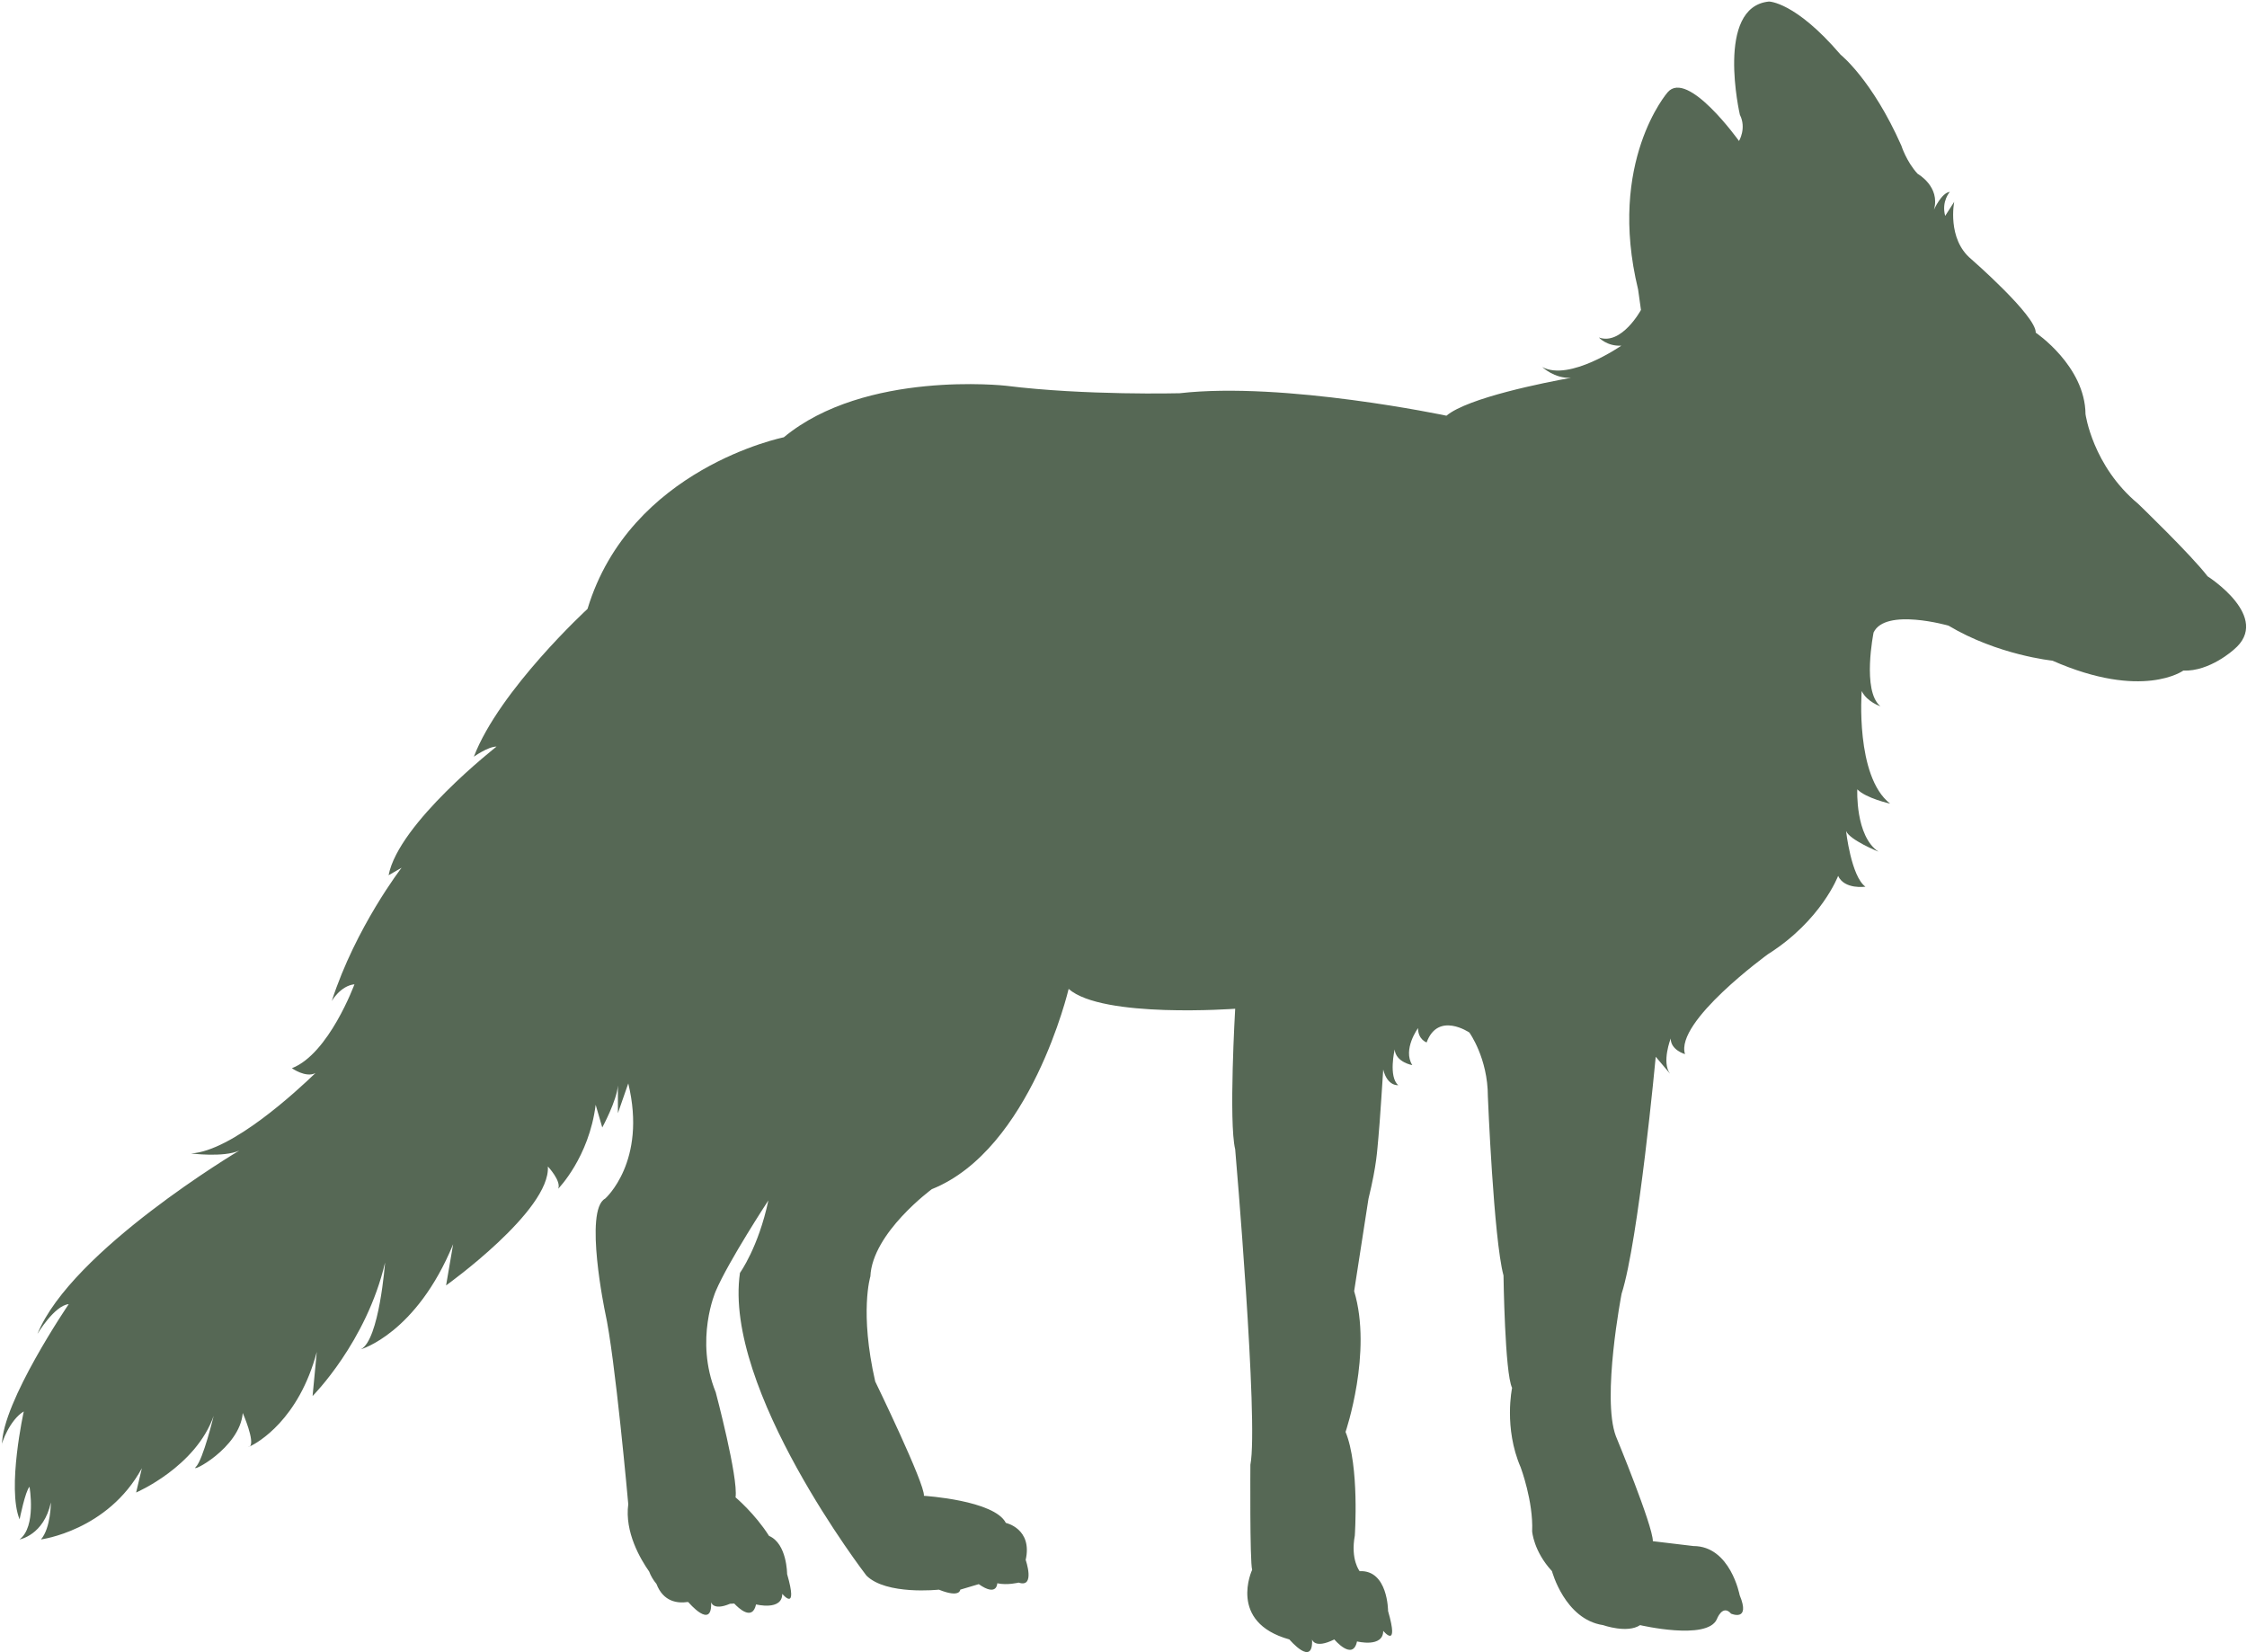
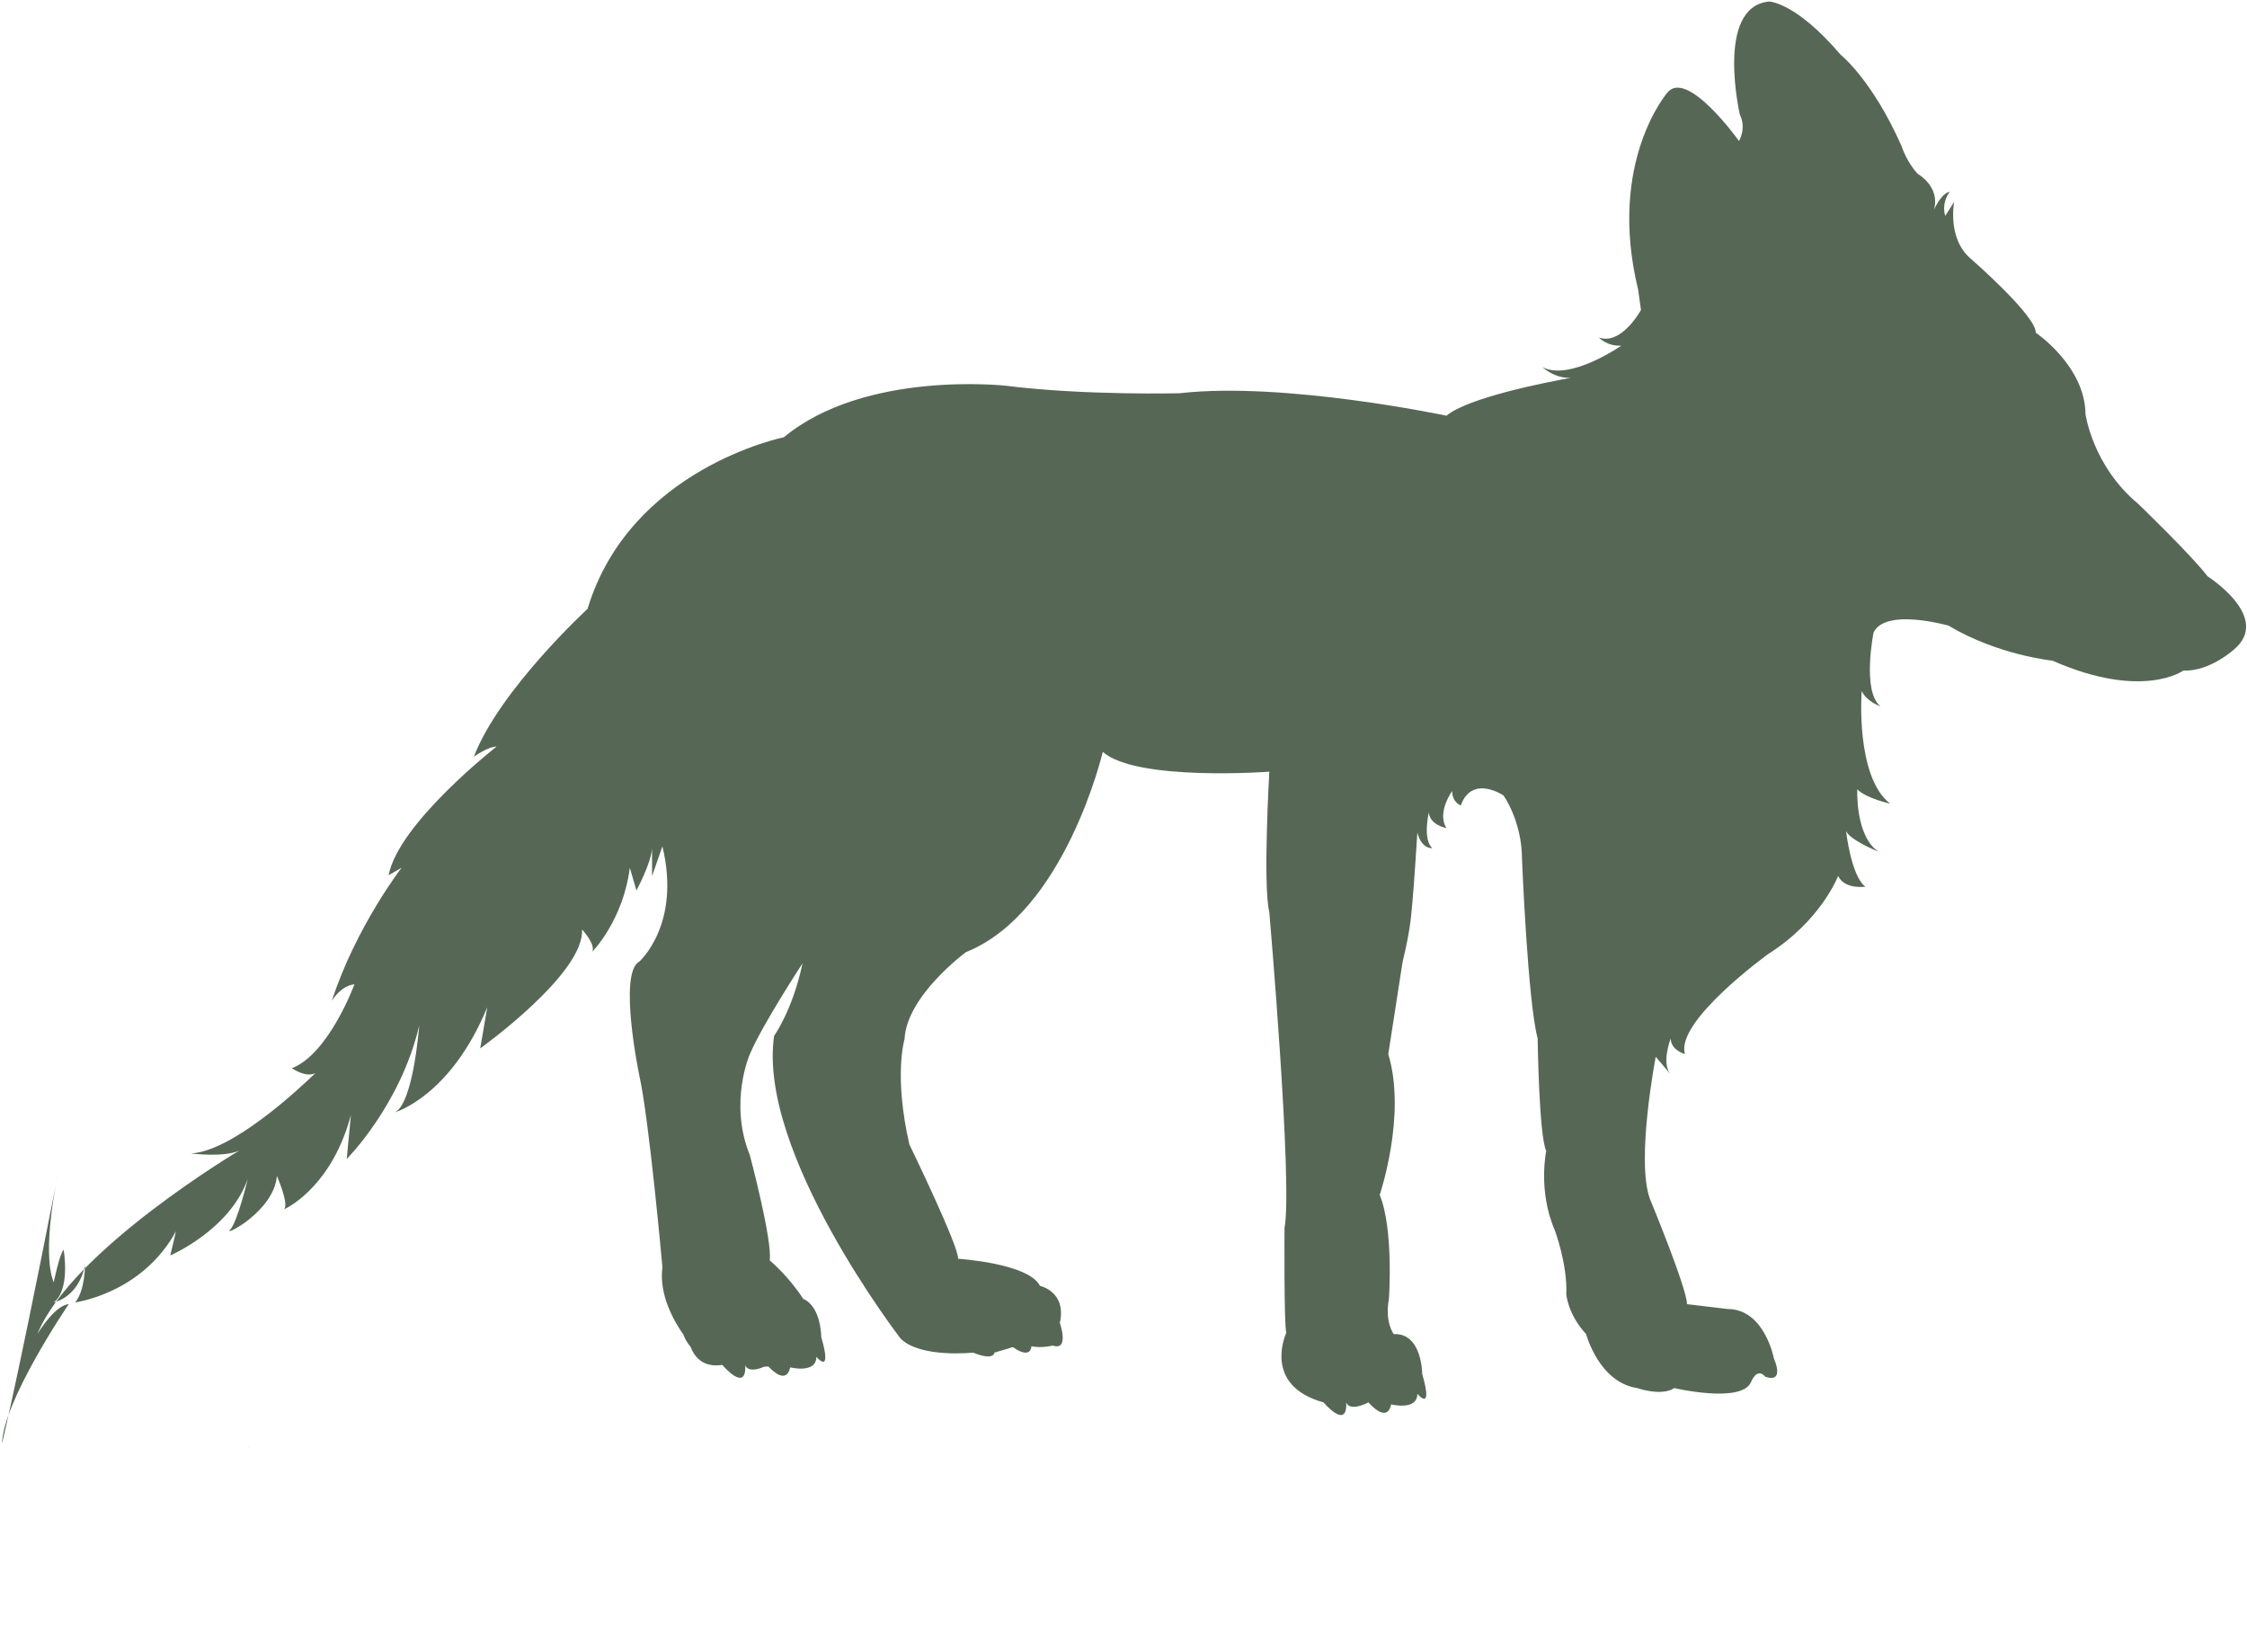
<svg xmlns="http://www.w3.org/2000/svg" width="1020" height="750" fill="none">
-   <path fill="#566855" d="M.9 655.9c0-19.4 30.3-63.9 30.3-63.9-6.5.6-14.2 13.5-14.2 13.5 15.5-38 91.6-83.2 91.6-83.2-7.1 3.2-21.9 1.3-21.9 1.3 18.7-1.1 48.2-28.5 56.5-36.5-4.4 2.3-10.7-2.2-10.7-2.2 16.8-6.5 28.4-38.1 28.4-38.1-6.4.7-10.3 7.6-10.3 7.6 10.9-33.6 31.7-60.5 31.7-60.5l-5.9 3.4c4.5-23.6 49-58.4 49-58.4-3.9 0-10.3 4.6-10.3 4.6 11.6-30.3 51.6-67.1 51.6-67.1 19.3-63.9 89.1-77.9 89.1-77.9 36.9-30.6 100.8-23.4 100.8-23.4 36 4.5 78.9 3.4 78.9 3.4 47.4-5.4 121.1 10.2 121.1 10.2 9.8-8.2 44.9-15.1 56.5-17.2-7.5.4-13-4.9-13-4.9 12.3 6.7 35.9-9.7 35.9-9.7-6.5.4-10.2-3.7-10.2-3.7 10.3 3.7 19.1-12.5 19.1-12.5l-1.3-9.3c-14.1-58 13.4-89.5 13.4-89.5 9.1-10.6 32.4 22.1 32.4 22.1s3.5-5.8.4-11.9c0 0-11.3-49 13.2-51.4 0 0 11.9 0 32.5 24.1 0 0 14.3 11.3 27.6 41.3 0 0 2.3 7.3 7.4 12.8 0 0 10.4 5.8 7.4 16.3 0 0 3.4-7.7 7.2-8.1 0 0-3.9 4.3-2.1 10.9l4.1-6.4s-3.4 16.8 7.7 26c0 0 29.6 25.8 29.3 33.4 0 0 22.4 15.1 22.6 37 0 0 3.2 23.5 23.9 40.7 0 0 24.2 23.3 31.5 32.9 0 0 29.5 18.7 11.9 33.3 0 0-10.9 10-22.9 9.5 0 0-18.5 13.5-59.4-4.5 0 0-24.8-2.5-47.2-15.9 0 0-28.6-8.2-34 3.1 0 0-5.4 26.6 3.1 33.5 0 0-6-1.9-8.5-6.9 0 0-3 38.7 12.9 51.1 0 0-10.9-2.4-14.9-6.5 0 0-1 21.2 9.6 28.3 0 0-13.1-5.3-14.7-9.4 0 0 2.3 20.6 8.8 25.3 0 0-9.5 1.4-12.4-4.9 0 0-7.6 20.2-31.8 35.5 0 0-42.4 30.7-37.7 45.4 0 0-6.5-1.8-6.5-7.1 0 0-4.2 10.8-.3 16l-6.5-7.7s-7.8 83.6-15.5 107.6c0 0-9.1 47.2-2.6 64.6 0 0 16.8 40.6 16.8 47.7l18.4 2.2c16.8 0 21 22.3 21 22.3 5.1 12.3-3.9 8.4-3.9 8.4-3.9-4.5-6.5 2.6-6.5 2.6-4.5 9.7-34.8 2.6-34.8 2.6-5.8 3.9-16.8 0-16.8 0-17.4-2.6-23.2-24.5-23.2-24.5-8.4-9.1-9-18.1-9-18.1.6-13.5-5.2-29-5.2-29-7.8-18-3.9-36.1-3.9-36.1-3.3-6.5-3.9-51-3.9-51-4.5-16.8-7.1-81.3-7.1-81.3 0-17.4-8.4-29-8.4-29s-14.2-9.7-19.4 4.5c0 0-3.9-1.3-3.9-6.5 0 0-7.1 9.7-2.6 16.8 0 0-7.5-1.3-8-7.1 0 0-2.9 12.3 1.6 16.2 0 0-4.9.6-6.8-7.1 0 0-1.6 25.2-2.2 31-.6 5.8-.6 11.6-4.5 27.7l-6.5 41.9c8.4 27.8-3.9 63.9-3.9 63.9 6.4 15.5 4.2 47.1 4.2 47.1-2 10.9 2.2 16.1 2.2 16.1 12.9-.6 12.9 18.1 12.9 18.1 5.2 18-2.2 9-2.2 9 0 7.8-11.9 4.8-11.9 4.8-1.9 9.1-10.3-.9-10.3-.9-9.1 4.5-10.1 0-10.1 0 .6 12.9-10.3 0-10.3 0-28.1-7.8-16.9-31.6-16.9-31.6-1.1-3.8-.8-47.7-.8-47.7 3.8-19.3-6.9-143.2-6.9-143.2-3-12.3 0-63.8 0-63.8s-60.3 4.5-75.6-9c0 0-17.1 72.9-62.1 90.9 0 0-27 19.8-27.9 39.6 0 0-5 16.2 2.2 47.7 0 0 22.7 46.7 22.1 51.9 0 0 32 2 37.2 12.3 0 0 12.2 2.6 9 16.8 0 0 4.5 12.9-3.2 10.3 0 0-5.2 1.3-9.7.3 0 0 0 6.3-8.4.4l-8.4 2.5s0 3.9-9.7 0c0 0-23.9 2.6-32.9-6.4 0 0-65.1-84.5-57.4-137.4 0 0 8.4-11.6 12.9-32.9 0 0-18.1 27.6-23.9 41.2 0 0-9.7 22 0 45.9 0 0 10.3 38.7 9 47.7 0 0 8.8 7.4 15.2 17.5 8.2 3.5 8.2 17.3 8.2 17.3 5.2 18-2.2 9-2.2 9 0 7.8-11.9 4.8-11.9 4.8-1.7 7.8-8.1 1.5-9.9-.4-.6 0-1.2.1-1.9.1-7.7 3.3-8.6-.7-8.6-.7.6 12.9-10.3 0-10.3 0-.1 0-.2-.1-.3-.1-4.7.7-11.1-.1-14.2-8.2-1.5-1.8-2.6-3.7-3.3-5.6-4-5.7-11.2-17.9-9.5-30.6 0 0-6-67.1-10.5-87.1 0 0-9.7-46.4 0-51.6 0 0 19.1-16.8 10.5-52.3l-4.7 13.5v-12.6c-.5 7-7.1 19.1-7.1 19.1l-3-10.3c-3 23.9-17 38.1-17 38.1 1.5-3.5-4.7-10.1-4.7-10.1 1.3 20-46.2 54-46.2 54l3.2-18.7c-16.7 40.6-41.9 47.7-41.9 47.7 8.4-4.2 11-39.4 11-39.4-8.4 36.1-32.9 60.6-32.9 60.6l1.9-20c-8.2 30.8-26.8 41.2-30.4 42.9 2.5-2.2-3.2-15.2-3.2-15.2-1.3 16.1-24.5 27.7-21.3 24.5 3.3-3.2 8.1-23.2 8.1-23.2-8.1 23.2-35.2 34.8-35.2 34.8l2.6-11c-15.5 28.4-45.8 32.3-45.8 32.3 4.5-5.2 4.5-16.8 4.5-16.8-3.2 14.9-14.2 16.8-14.2 16.8 7.7-5.8 4.5-23.9 4.5-23.9-1.9 1.9-4.5 14.8-4.5 14.8-5.8-14.2 1.9-49 1.9-49C4.4 644.5.5 655.5.9 655.9Zm112.4.6-.6.3c.3 0 .5-.1.6-.3Z" />
+   <path fill="#566855" d="M.9 655.9c0-19.4 30.3-63.9 30.3-63.9-6.5.6-14.2 13.5-14.2 13.5 15.5-38 91.6-83.2 91.6-83.2-7.1 3.2-21.9 1.3-21.9 1.3 18.7-1.1 48.2-28.5 56.5-36.5-4.4 2.3-10.7-2.2-10.7-2.2 16.8-6.5 28.4-38.1 28.4-38.1-6.4.7-10.3 7.6-10.3 7.6 10.9-33.6 31.7-60.5 31.7-60.5l-5.9 3.4c4.5-23.6 49-58.4 49-58.4-3.9 0-10.3 4.6-10.3 4.6 11.6-30.3 51.6-67.1 51.6-67.1 19.3-63.9 89.1-77.9 89.1-77.9 36.9-30.6 100.8-23.4 100.8-23.4 36 4.5 78.9 3.4 78.9 3.4 47.4-5.4 121.1 10.2 121.1 10.2 9.8-8.2 44.9-15.1 56.5-17.2-7.5.4-13-4.9-13-4.9 12.3 6.7 35.9-9.7 35.9-9.7-6.5.4-10.2-3.7-10.2-3.7 10.3 3.7 19.1-12.5 19.1-12.5l-1.3-9.3c-14.1-58 13.4-89.5 13.4-89.5 9.1-10.6 32.4 22.1 32.4 22.1s3.5-5.8.4-11.9c0 0-11.3-49 13.2-51.4 0 0 11.9 0 32.5 24.1 0 0 14.3 11.3 27.6 41.3 0 0 2.3 7.3 7.4 12.8 0 0 10.4 5.8 7.4 16.3 0 0 3.4-7.7 7.2-8.1 0 0-3.9 4.3-2.1 10.9l4.1-6.4s-3.4 16.8 7.7 26c0 0 29.6 25.8 29.3 33.4 0 0 22.4 15.1 22.6 37 0 0 3.2 23.5 23.9 40.7 0 0 24.2 23.3 31.5 32.9 0 0 29.5 18.7 11.9 33.3 0 0-10.9 10-22.9 9.5 0 0-18.5 13.5-59.4-4.5 0 0-24.8-2.5-47.2-15.9 0 0-28.6-8.2-34 3.1 0 0-5.4 26.6 3.1 33.5 0 0-6-1.9-8.5-6.9 0 0-3 38.7 12.9 51.1 0 0-10.9-2.4-14.9-6.5 0 0-1 21.2 9.6 28.3 0 0-13.1-5.3-14.7-9.4 0 0 2.3 20.6 8.8 25.3 0 0-9.5 1.4-12.4-4.9 0 0-7.6 20.2-31.8 35.5 0 0-42.4 30.7-37.7 45.4 0 0-6.5-1.8-6.5-7.1 0 0-4.2 10.8-.3 16l-6.5-7.7c0 0-9.1 47.2-2.6 64.6 0 0 16.8 40.6 16.8 47.7l18.4 2.2c16.8 0 21 22.3 21 22.3 5.1 12.3-3.9 8.4-3.9 8.4-3.9-4.5-6.5 2.6-6.5 2.6-4.5 9.7-34.8 2.6-34.8 2.6-5.8 3.9-16.8 0-16.8 0-17.4-2.6-23.2-24.5-23.2-24.5-8.4-9.1-9-18.1-9-18.1.6-13.5-5.2-29-5.2-29-7.8-18-3.9-36.1-3.9-36.1-3.3-6.5-3.9-51-3.9-51-4.5-16.8-7.1-81.3-7.1-81.3 0-17.4-8.4-29-8.4-29s-14.2-9.7-19.4 4.5c0 0-3.9-1.3-3.9-6.5 0 0-7.1 9.7-2.6 16.8 0 0-7.5-1.3-8-7.1 0 0-2.9 12.3 1.6 16.2 0 0-4.9.6-6.8-7.1 0 0-1.6 25.2-2.2 31-.6 5.8-.6 11.6-4.5 27.7l-6.5 41.9c8.4 27.8-3.9 63.9-3.9 63.9 6.4 15.5 4.2 47.1 4.2 47.1-2 10.9 2.2 16.1 2.2 16.1 12.9-.6 12.9 18.1 12.9 18.1 5.2 18-2.2 9-2.2 9 0 7.8-11.9 4.8-11.9 4.8-1.9 9.1-10.3-.9-10.3-.9-9.1 4.5-10.1 0-10.1 0 .6 12.9-10.3 0-10.3 0-28.1-7.8-16.9-31.6-16.9-31.6-1.1-3.8-.8-47.7-.8-47.7 3.8-19.3-6.9-143.2-6.9-143.2-3-12.3 0-63.8 0-63.8s-60.3 4.5-75.6-9c0 0-17.1 72.9-62.1 90.9 0 0-27 19.8-27.9 39.6 0 0-5 16.2 2.2 47.7 0 0 22.7 46.7 22.1 51.9 0 0 32 2 37.2 12.3 0 0 12.2 2.6 9 16.8 0 0 4.5 12.9-3.2 10.3 0 0-5.2 1.3-9.7.3 0 0 0 6.3-8.4.4l-8.4 2.5s0 3.9-9.7 0c0 0-23.9 2.6-32.9-6.4 0 0-65.1-84.5-57.4-137.4 0 0 8.4-11.6 12.9-32.9 0 0-18.1 27.6-23.9 41.2 0 0-9.7 22 0 45.9 0 0 10.3 38.7 9 47.7 0 0 8.8 7.4 15.2 17.5 8.2 3.5 8.2 17.3 8.2 17.3 5.2 18-2.2 9-2.2 9 0 7.8-11.9 4.8-11.9 4.8-1.7 7.8-8.1 1.5-9.9-.4-.6 0-1.2.1-1.9.1-7.7 3.3-8.6-.7-8.6-.7.6 12.9-10.3 0-10.3 0-.1 0-.2-.1-.3-.1-4.7.7-11.1-.1-14.2-8.2-1.5-1.8-2.6-3.7-3.3-5.6-4-5.7-11.2-17.9-9.5-30.6 0 0-6-67.1-10.5-87.1 0 0-9.7-46.4 0-51.6 0 0 19.1-16.8 10.5-52.3l-4.7 13.5v-12.6c-.5 7-7.1 19.1-7.1 19.1l-3-10.3c-3 23.9-17 38.1-17 38.1 1.5-3.5-4.7-10.1-4.7-10.1 1.3 20-46.2 54-46.2 54l3.2-18.7c-16.7 40.6-41.9 47.7-41.9 47.7 8.4-4.2 11-39.4 11-39.4-8.4 36.1-32.9 60.6-32.9 60.6l1.9-20c-8.2 30.8-26.8 41.2-30.4 42.9 2.5-2.2-3.2-15.2-3.2-15.2-1.3 16.1-24.5 27.7-21.3 24.5 3.3-3.2 8.1-23.2 8.1-23.2-8.1 23.2-35.2 34.8-35.2 34.8l2.6-11c-15.5 28.4-45.8 32.3-45.8 32.3 4.5-5.2 4.5-16.8 4.5-16.8-3.2 14.9-14.2 16.8-14.2 16.8 7.7-5.8 4.5-23.9 4.5-23.9-1.9 1.9-4.5 14.8-4.5 14.8-5.8-14.2 1.9-49 1.9-49C4.4 644.5.5 655.5.9 655.9Zm112.4.6-.6.3c.3 0 .5-.1.6-.3Z" />
</svg>